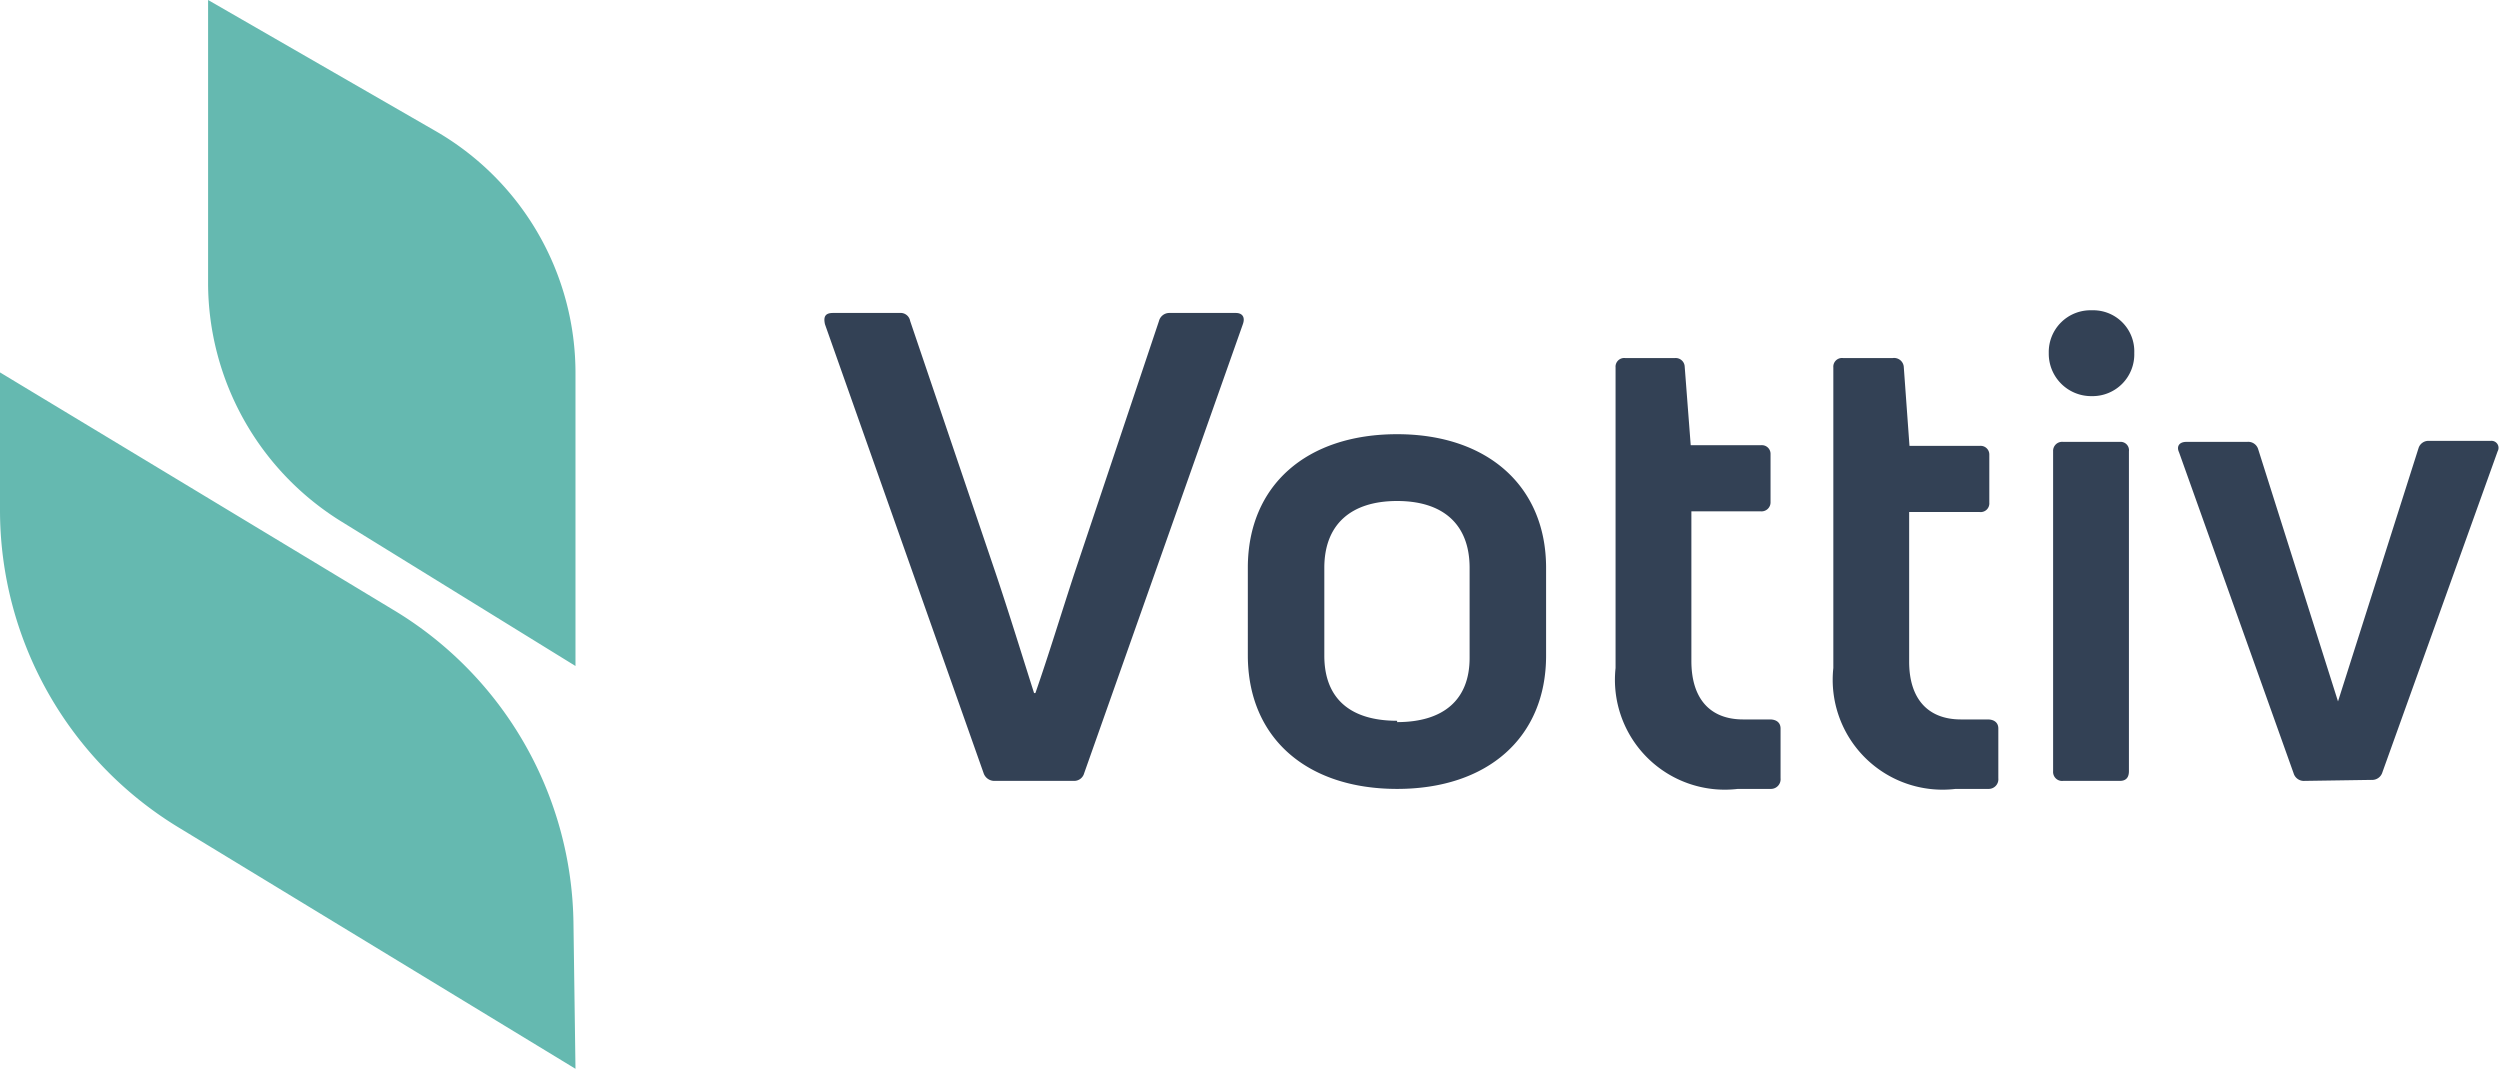
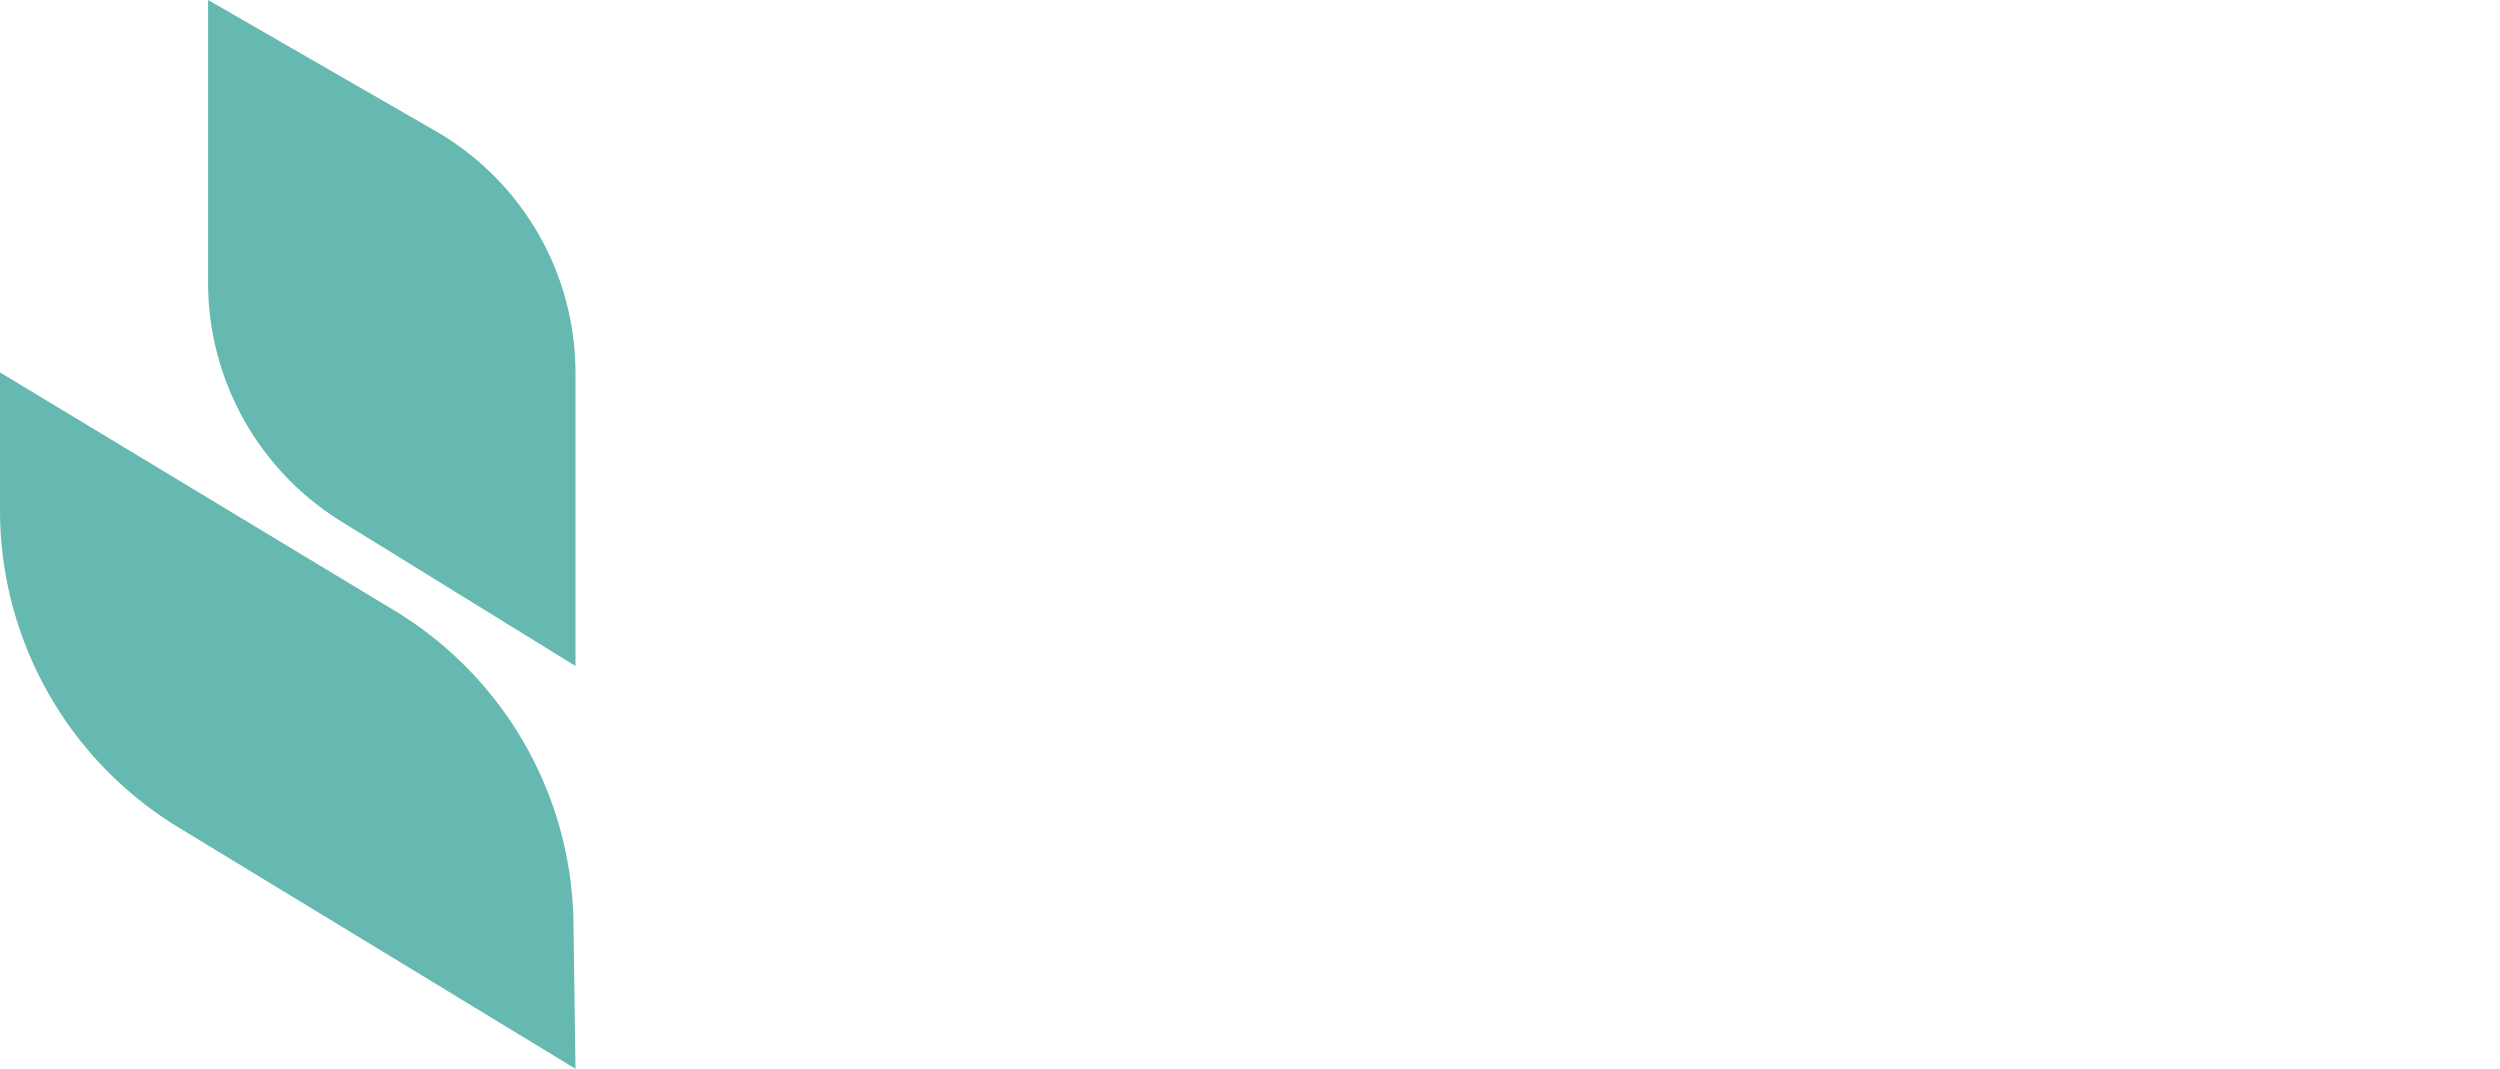
<svg xmlns="http://www.w3.org/2000/svg" viewBox="0 0 74.85 32">
  <defs>
    <style>.cls-1{fill:#65b9b0}.cls-2{fill:#334155}</style>
  </defs>
  <g id="Layer_2" data-name="Layer 2">
    <g id="Layer_1-2" data-name="Layer 1">
      <path d="M17.23 11.2v8.74l-7-4.32a8.41 8.41 0 0 1-4-7.15V0L13 3.9a8.36 8.36 0 0 1 4.23 7.3ZM17.23 32 5.39 24.8A11.12 11.12 0 0 1 0 15.23v-4.08l11.76 7.1a11.1 11.1 0 0 1 5.41 9.42Z" class="cls-1" />
-       <path d="M29.78 23.38a.34.34 0 0 1-.33-.23L24.7 9.71c-.05-.22 0-.34.24-.34h2a.29.29 0 0 1 .31.24l2.57 7.58c.39 1.16.78 2.43 1.14 3.56H31c.4-1.15.77-2.37 1.16-3.56l2.54-7.58a.32.32 0 0 1 .3-.24h2c.19 0 .29.12.21.34l-4.75 13.44a.31.31 0 0 1-.31.23ZM41.83 23.62c-2.71 0-4.47-1.53-4.47-4V17c0-2.47 1.76-4 4.47-4s4.46 1.56 4.46 4v2.63c0 2.46-1.76 3.99-4.46 3.99Zm0-2c1.39 0 2.17-.67 2.17-1.92V17c0-1.29-.78-2-2.17-2s-2.18.71-2.18 2v2.63c0 1.28.77 1.95 2.18 1.95ZM52.19 21.54h.8c.2 0 .32.1.32.27v1.49a.29.29 0 0 1-.28.32h-1A3.29 3.29 0 0 1 48.37 20v-9a.26.26 0 0 1 .29-.28h1.49a.27.27 0 0 1 .29.26l.18 2.35h2.1a.26.26 0 0 1 .29.27v1.43a.27.27 0 0 1-.29.28h-2.08v4.48c0 1.12.55 1.75 1.55 1.75ZM58.71 21.54h.8c.2 0 .32.1.32.27v1.49a.29.29 0 0 1-.28.32h-1A3.29 3.29 0 0 1 54.89 20v-9a.26.26 0 0 1 .29-.28h1.49A.29.29 0 0 1 57 11l.17 2.35h2.1a.26.26 0 0 1 .29.27v1.43a.26.26 0 0 1-.29.28h-2.11v4.48c0 1.1.55 1.73 1.55 1.73ZM62.63 11.86a1.27 1.27 0 0 1-1.29-1.29 1.25 1.25 0 0 1 1.29-1.28 1.23 1.23 0 0 1 1.27 1.28 1.25 1.25 0 0 1-1.27 1.29Zm-.86 11.52a.27.27 0 0 1-.3-.29v-9.58a.27.27 0 0 1 .3-.28h1.7a.25.25 0 0 1 .27.28v9.58c0 .19-.09.29-.27.29ZM69 23.38a.32.32 0 0 1-.33-.23l-3.43-9.61c-.08-.17 0-.31.22-.31h1.82a.31.31 0 0 1 .33.22L70 21l2.41-7.58a.31.31 0 0 1 .32-.22h1.84a.21.21 0 0 1 .21.31l-3.45 9.61a.32.32 0 0 1-.33.23Z" class="cls-2" />
    </g>
  </g>
</svg>